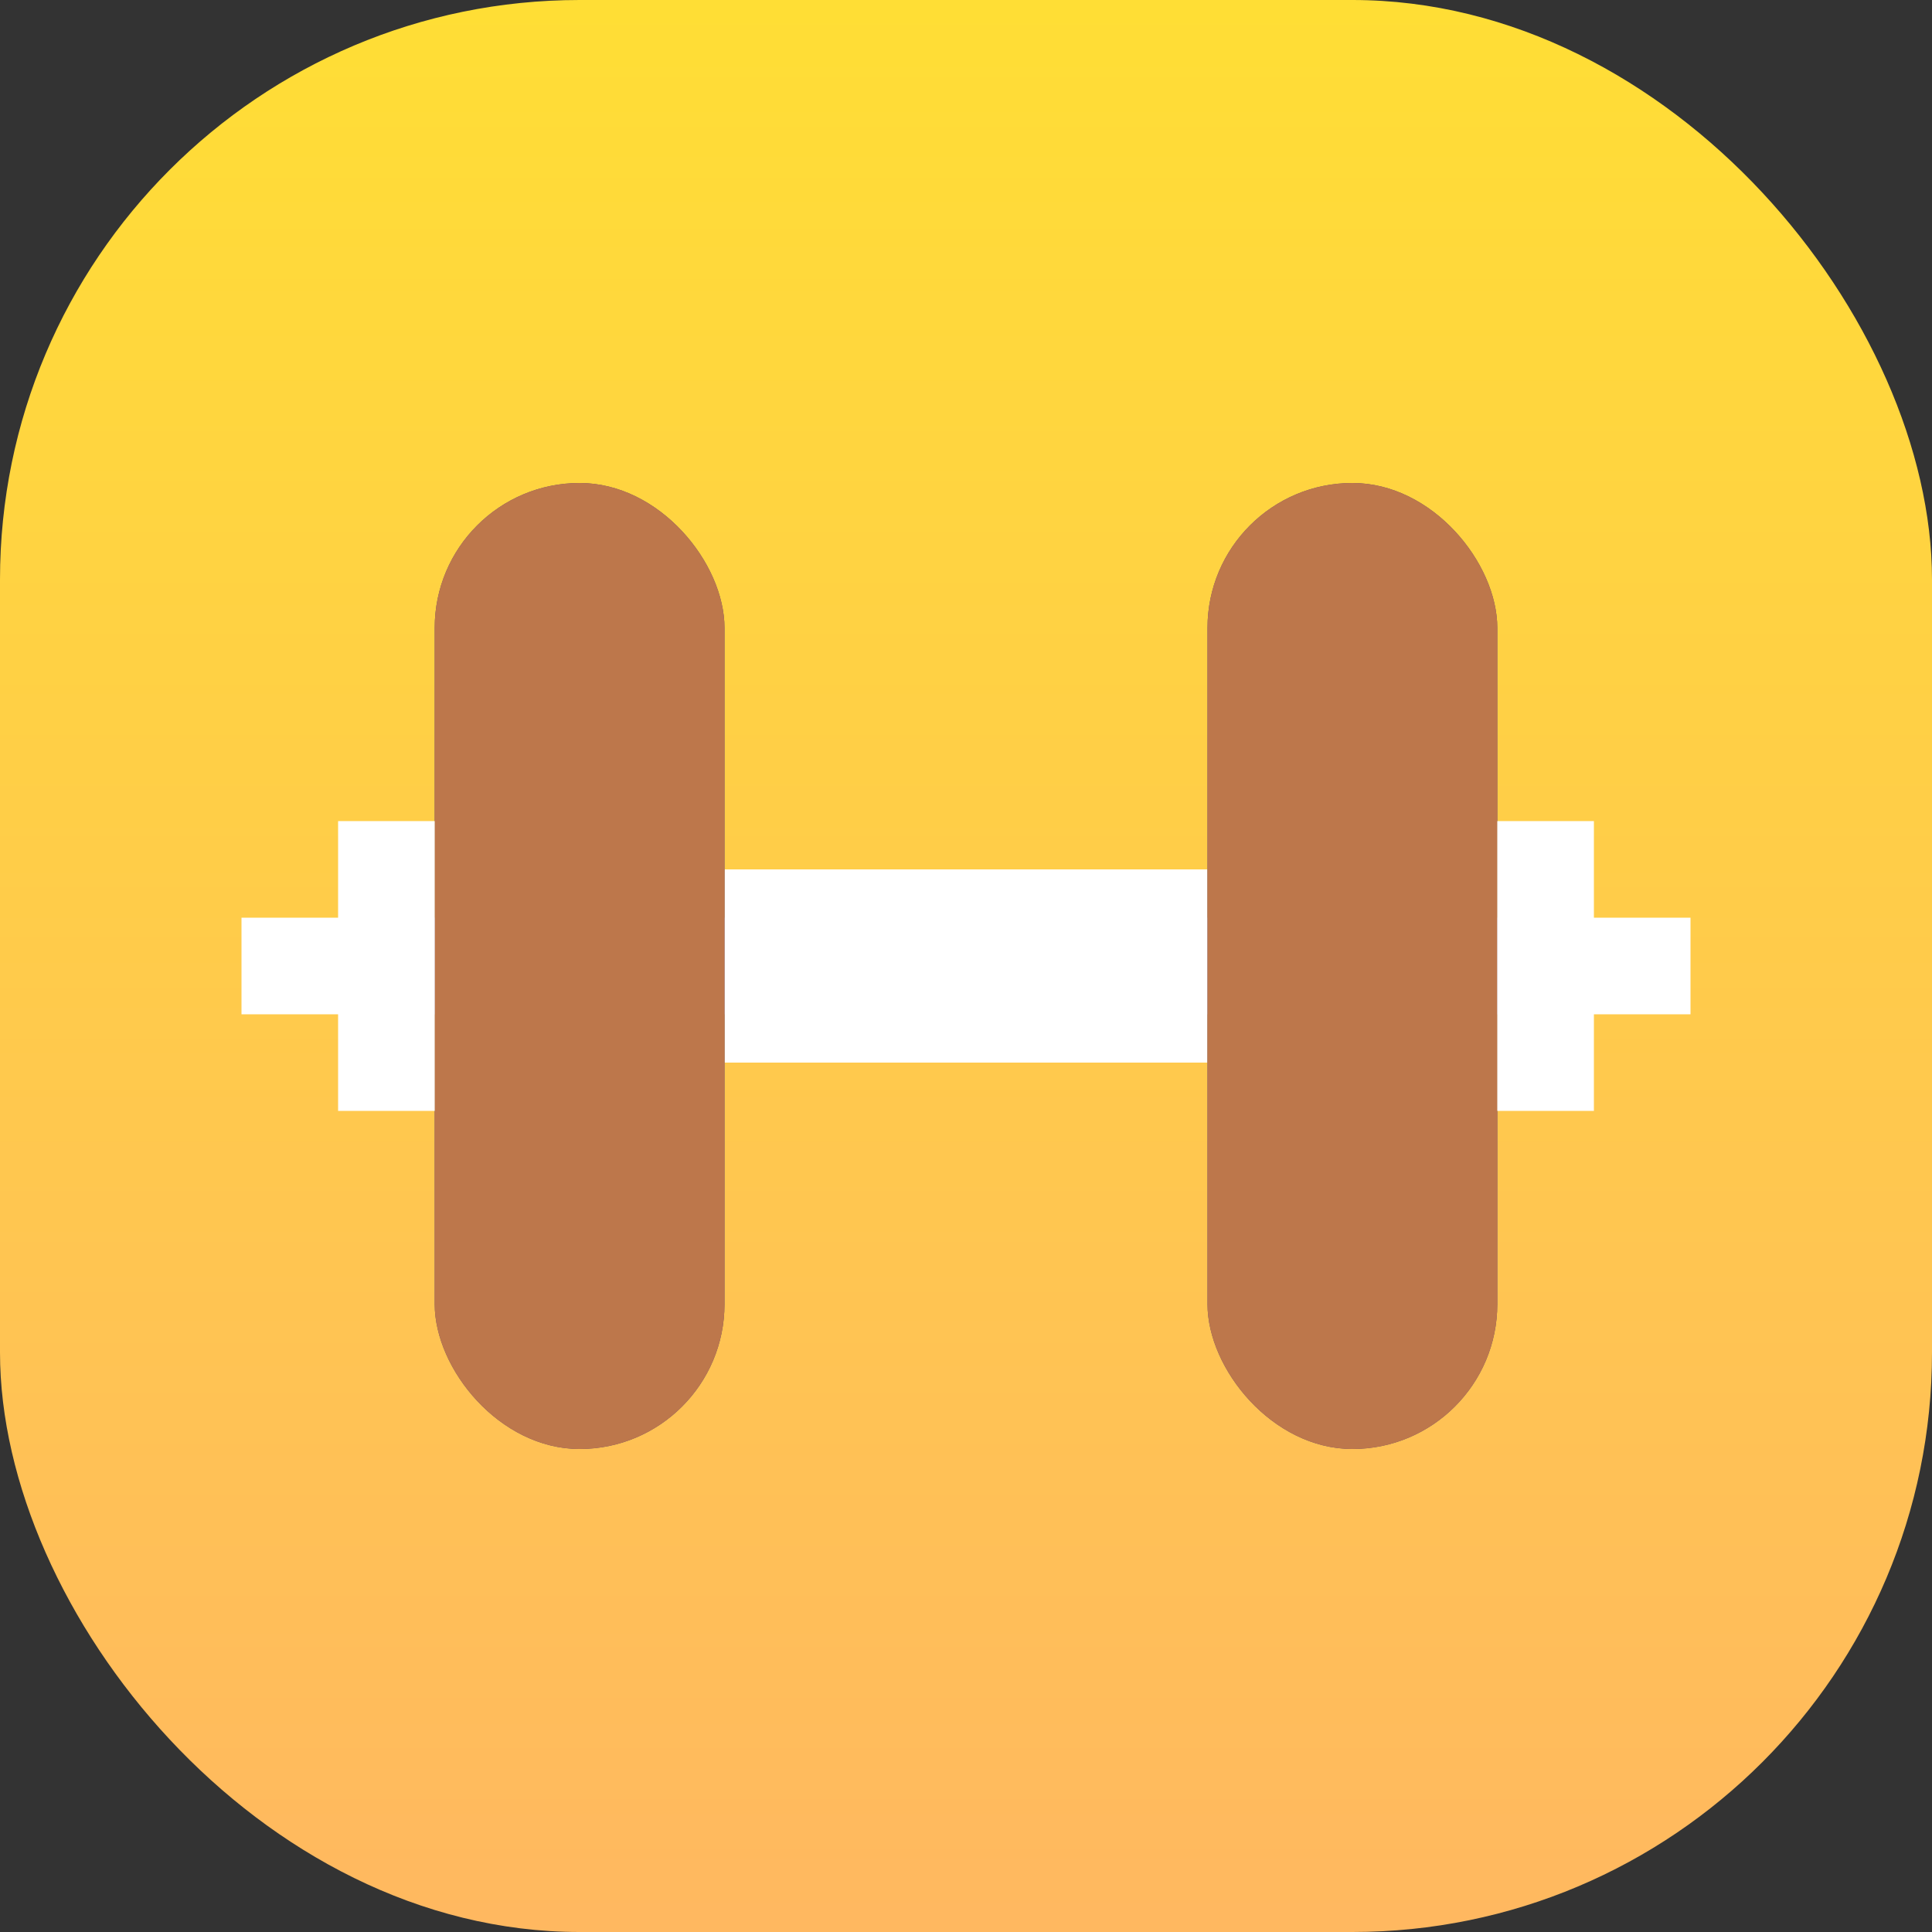
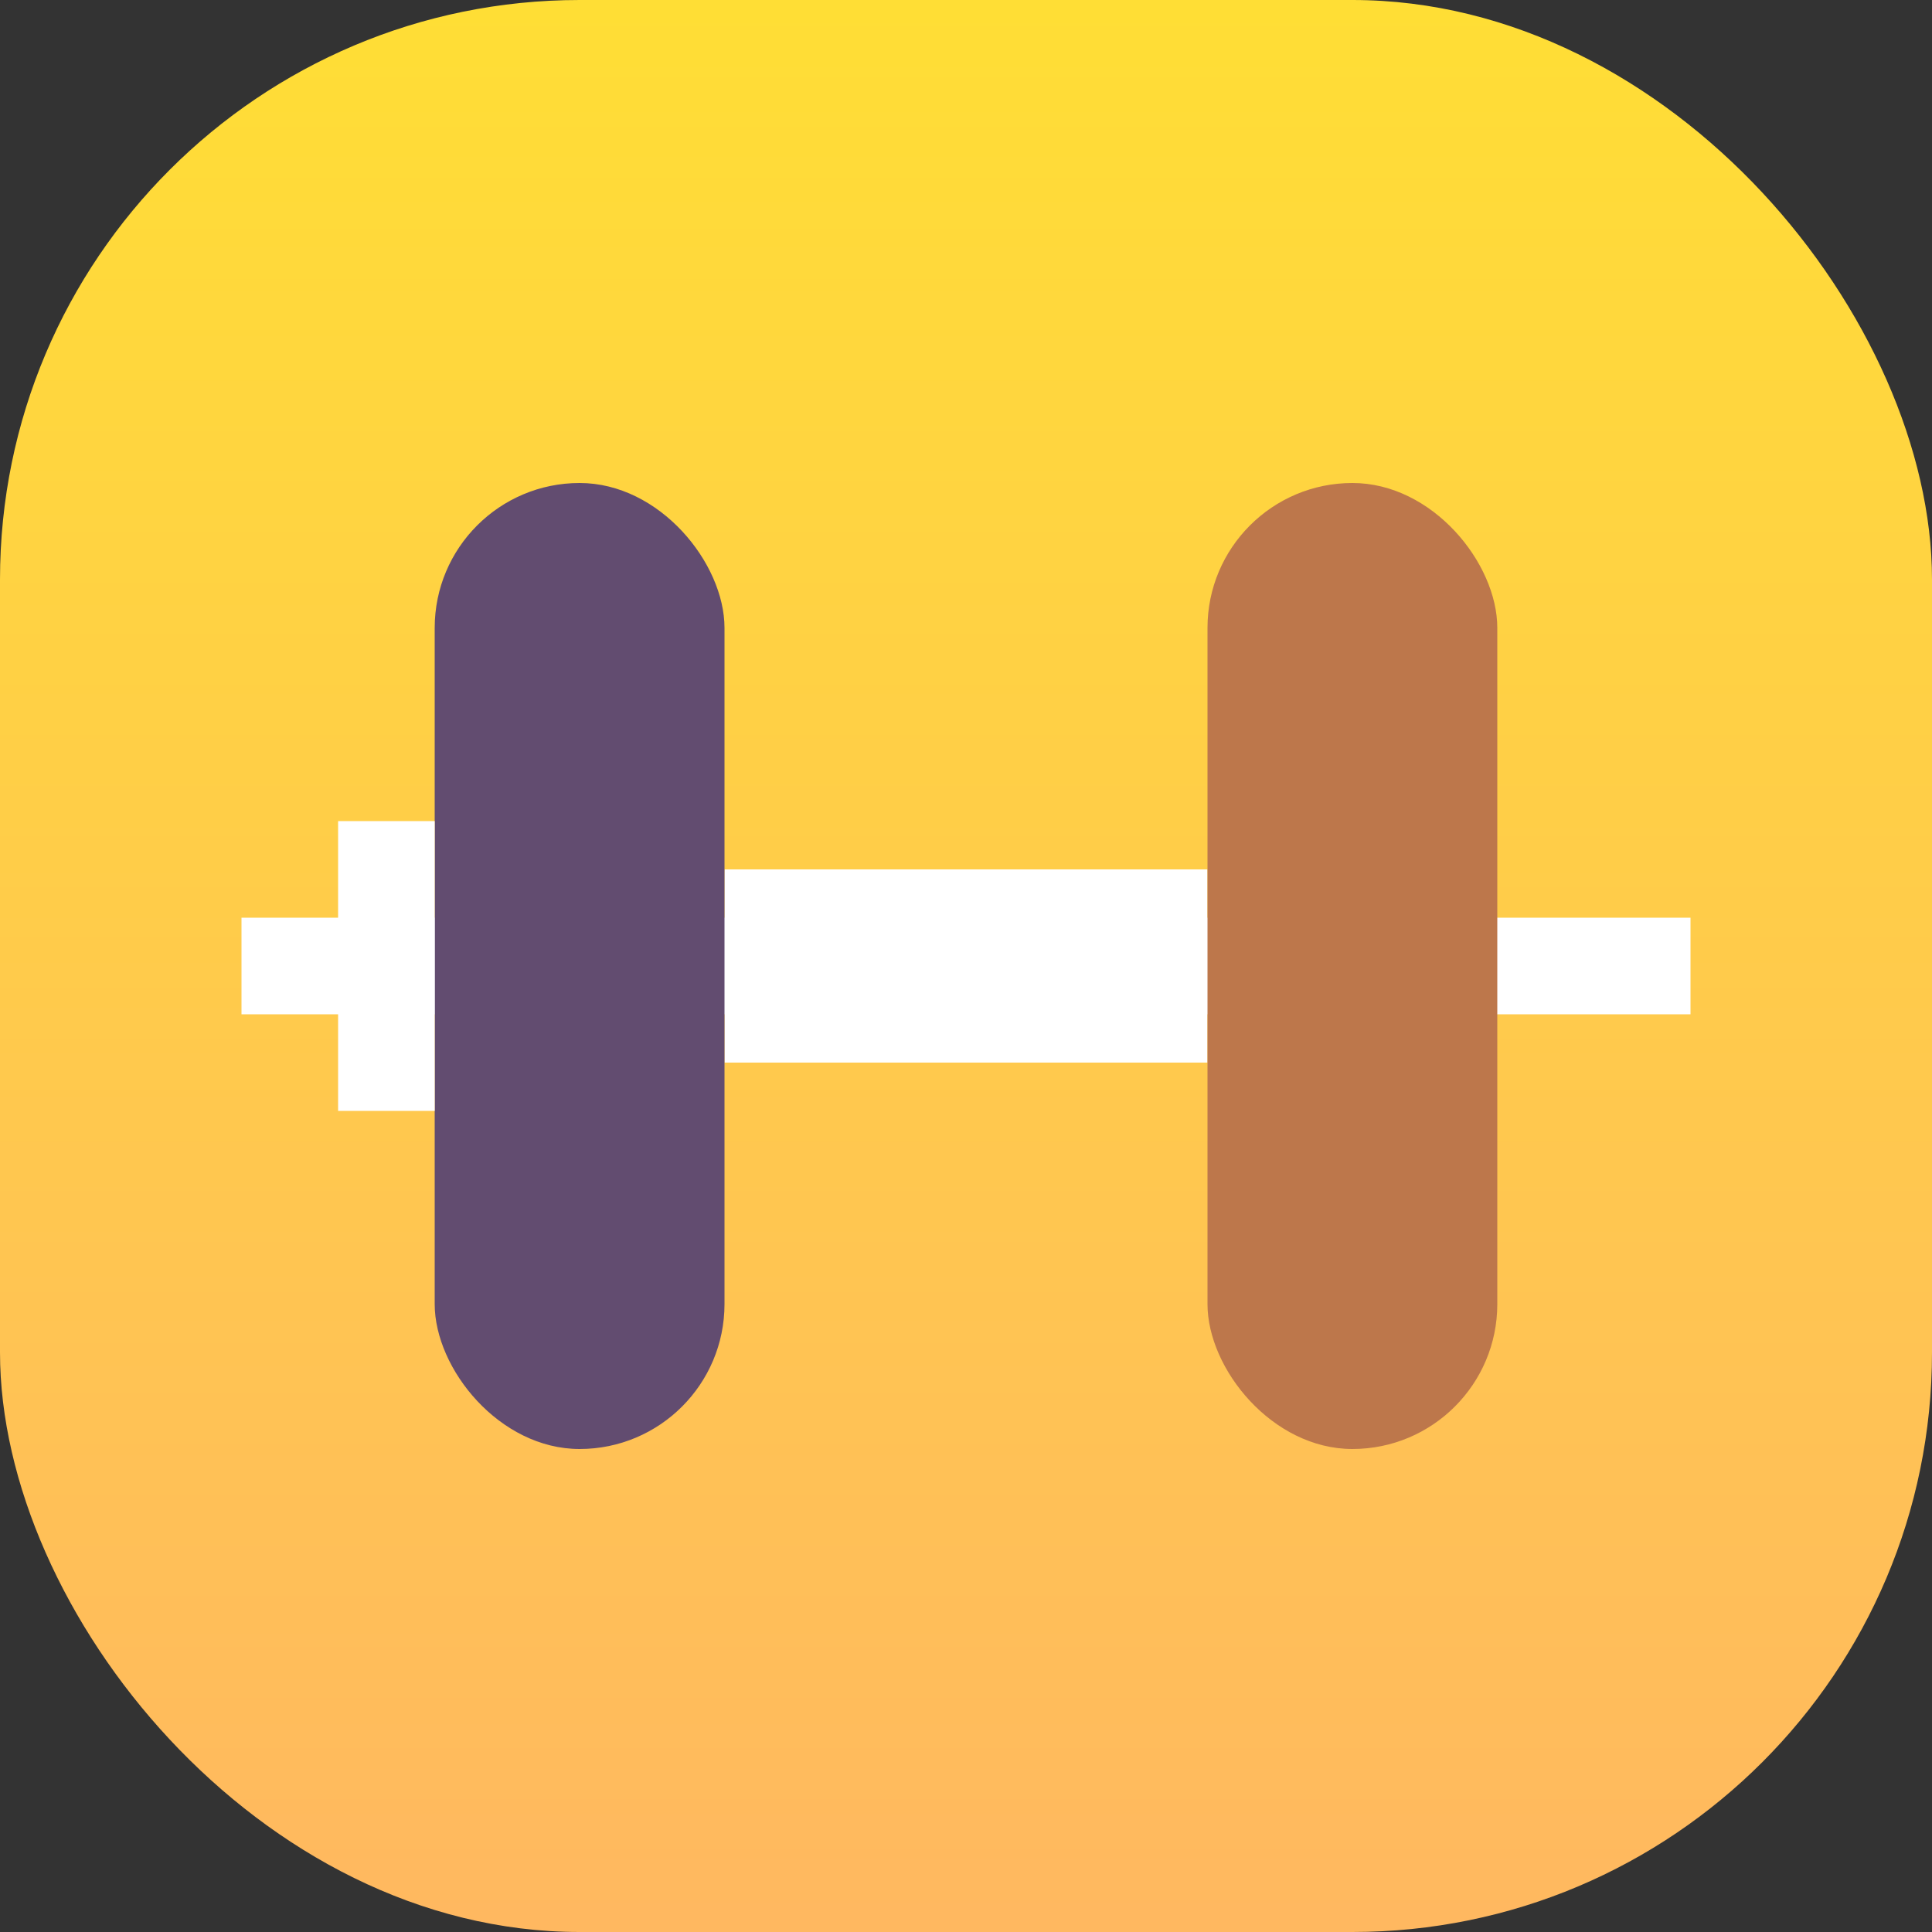
<svg xmlns="http://www.w3.org/2000/svg" width="40" height="40" viewBox="0 0 40 40" fill="none">
  <rect x="0" y="0" width="40" height="40" fill="#333333" stroke="none" />
  <rect width="40" height="40" rx="12" fill="url(#paint0_linear_1693_19952)" />
  <rect x="5" y="19" width="30" height="2" fill="white" />
  <rect x="15" y="18" width="10" height="4" fill="white" />
  <rect x="9" y="10" width="6" height="20" rx="3" fill="#624C70" />
-   <rect x="9" y="10" width="6" height="20" rx="3" fill="#BD774B" />
-   <rect x="25" y="10" width="6" height="20" rx="3" fill="#624C70" />
  <rect x="25" y="10" width="6" height="20" rx="3" fill="#BD774B" />
-   <rect x="31" y="17" width="2" height="6" fill="white" />
  <rect x="7" y="17" width="2" height="6" fill="white" />
  <defs>
    <linearGradient id="paint0_linear_1693_19952" x1="0.063" y1="0" x2="0.063" y2="39.873" gradientUnits="userSpaceOnUse">
      <stop stop-color="#FFDE35" />
      <stop offset="1" stop-color="#FFB860" />
    </linearGradient>
  </defs>
</svg>